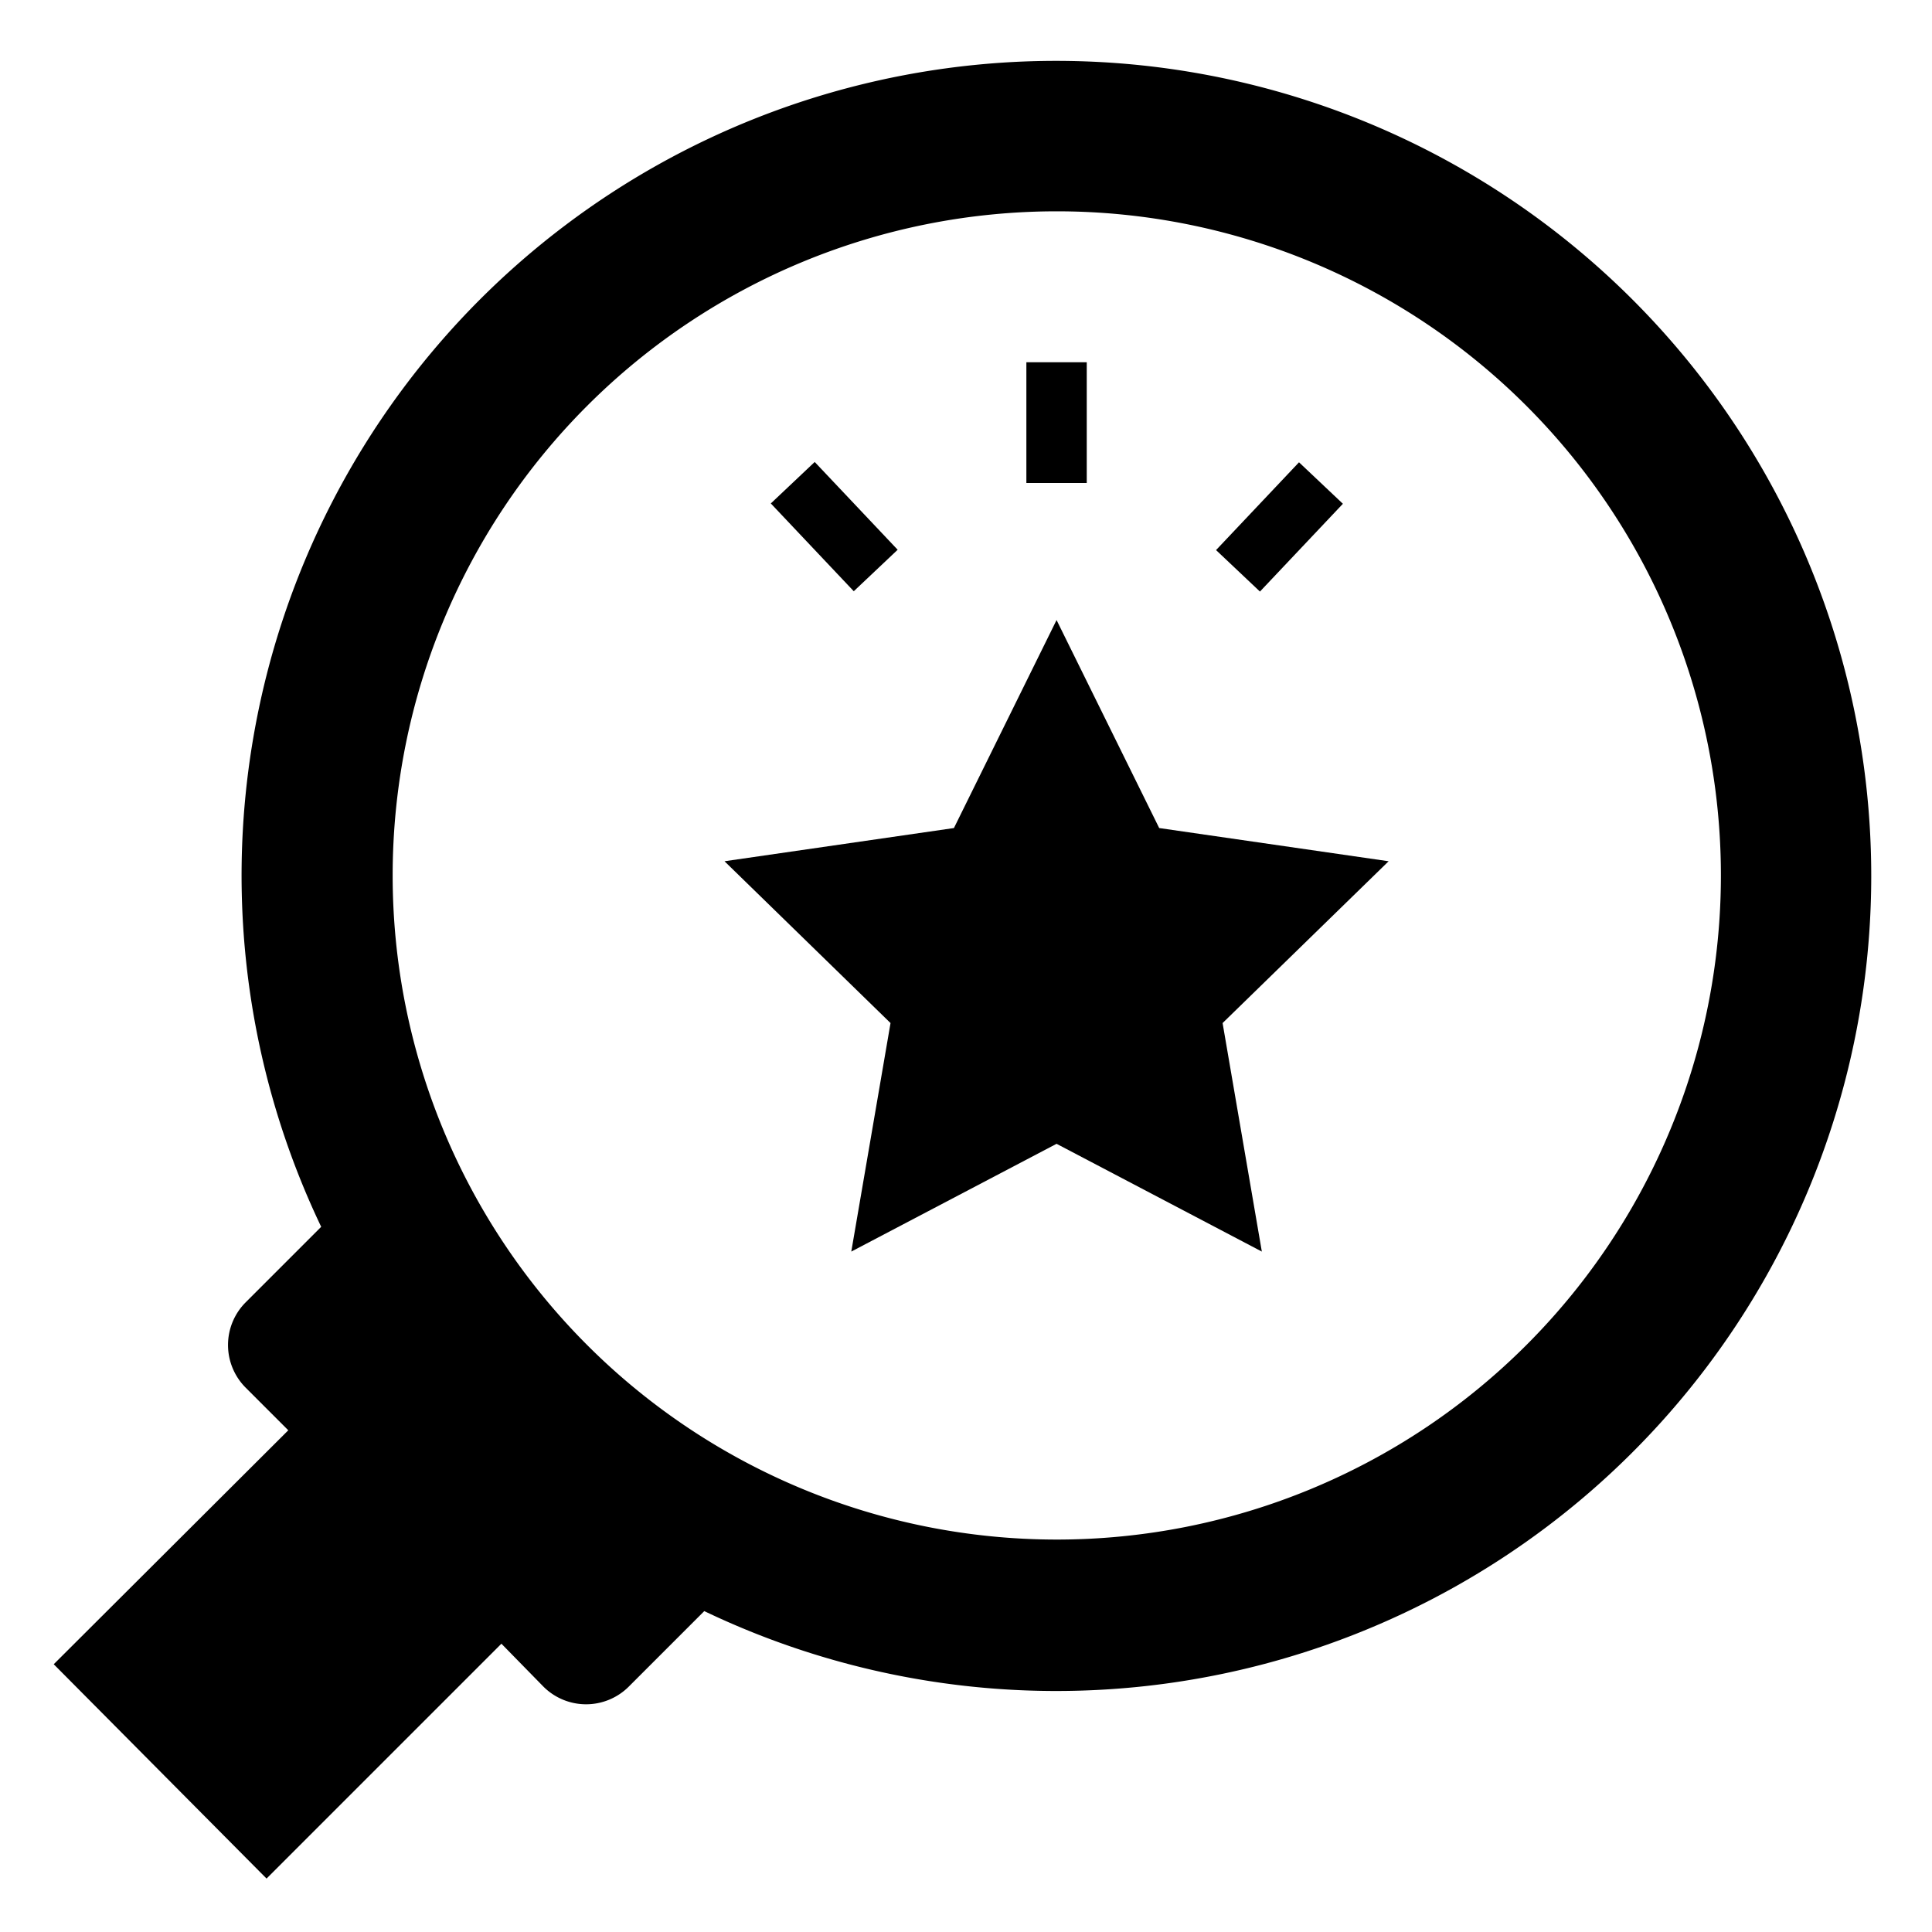
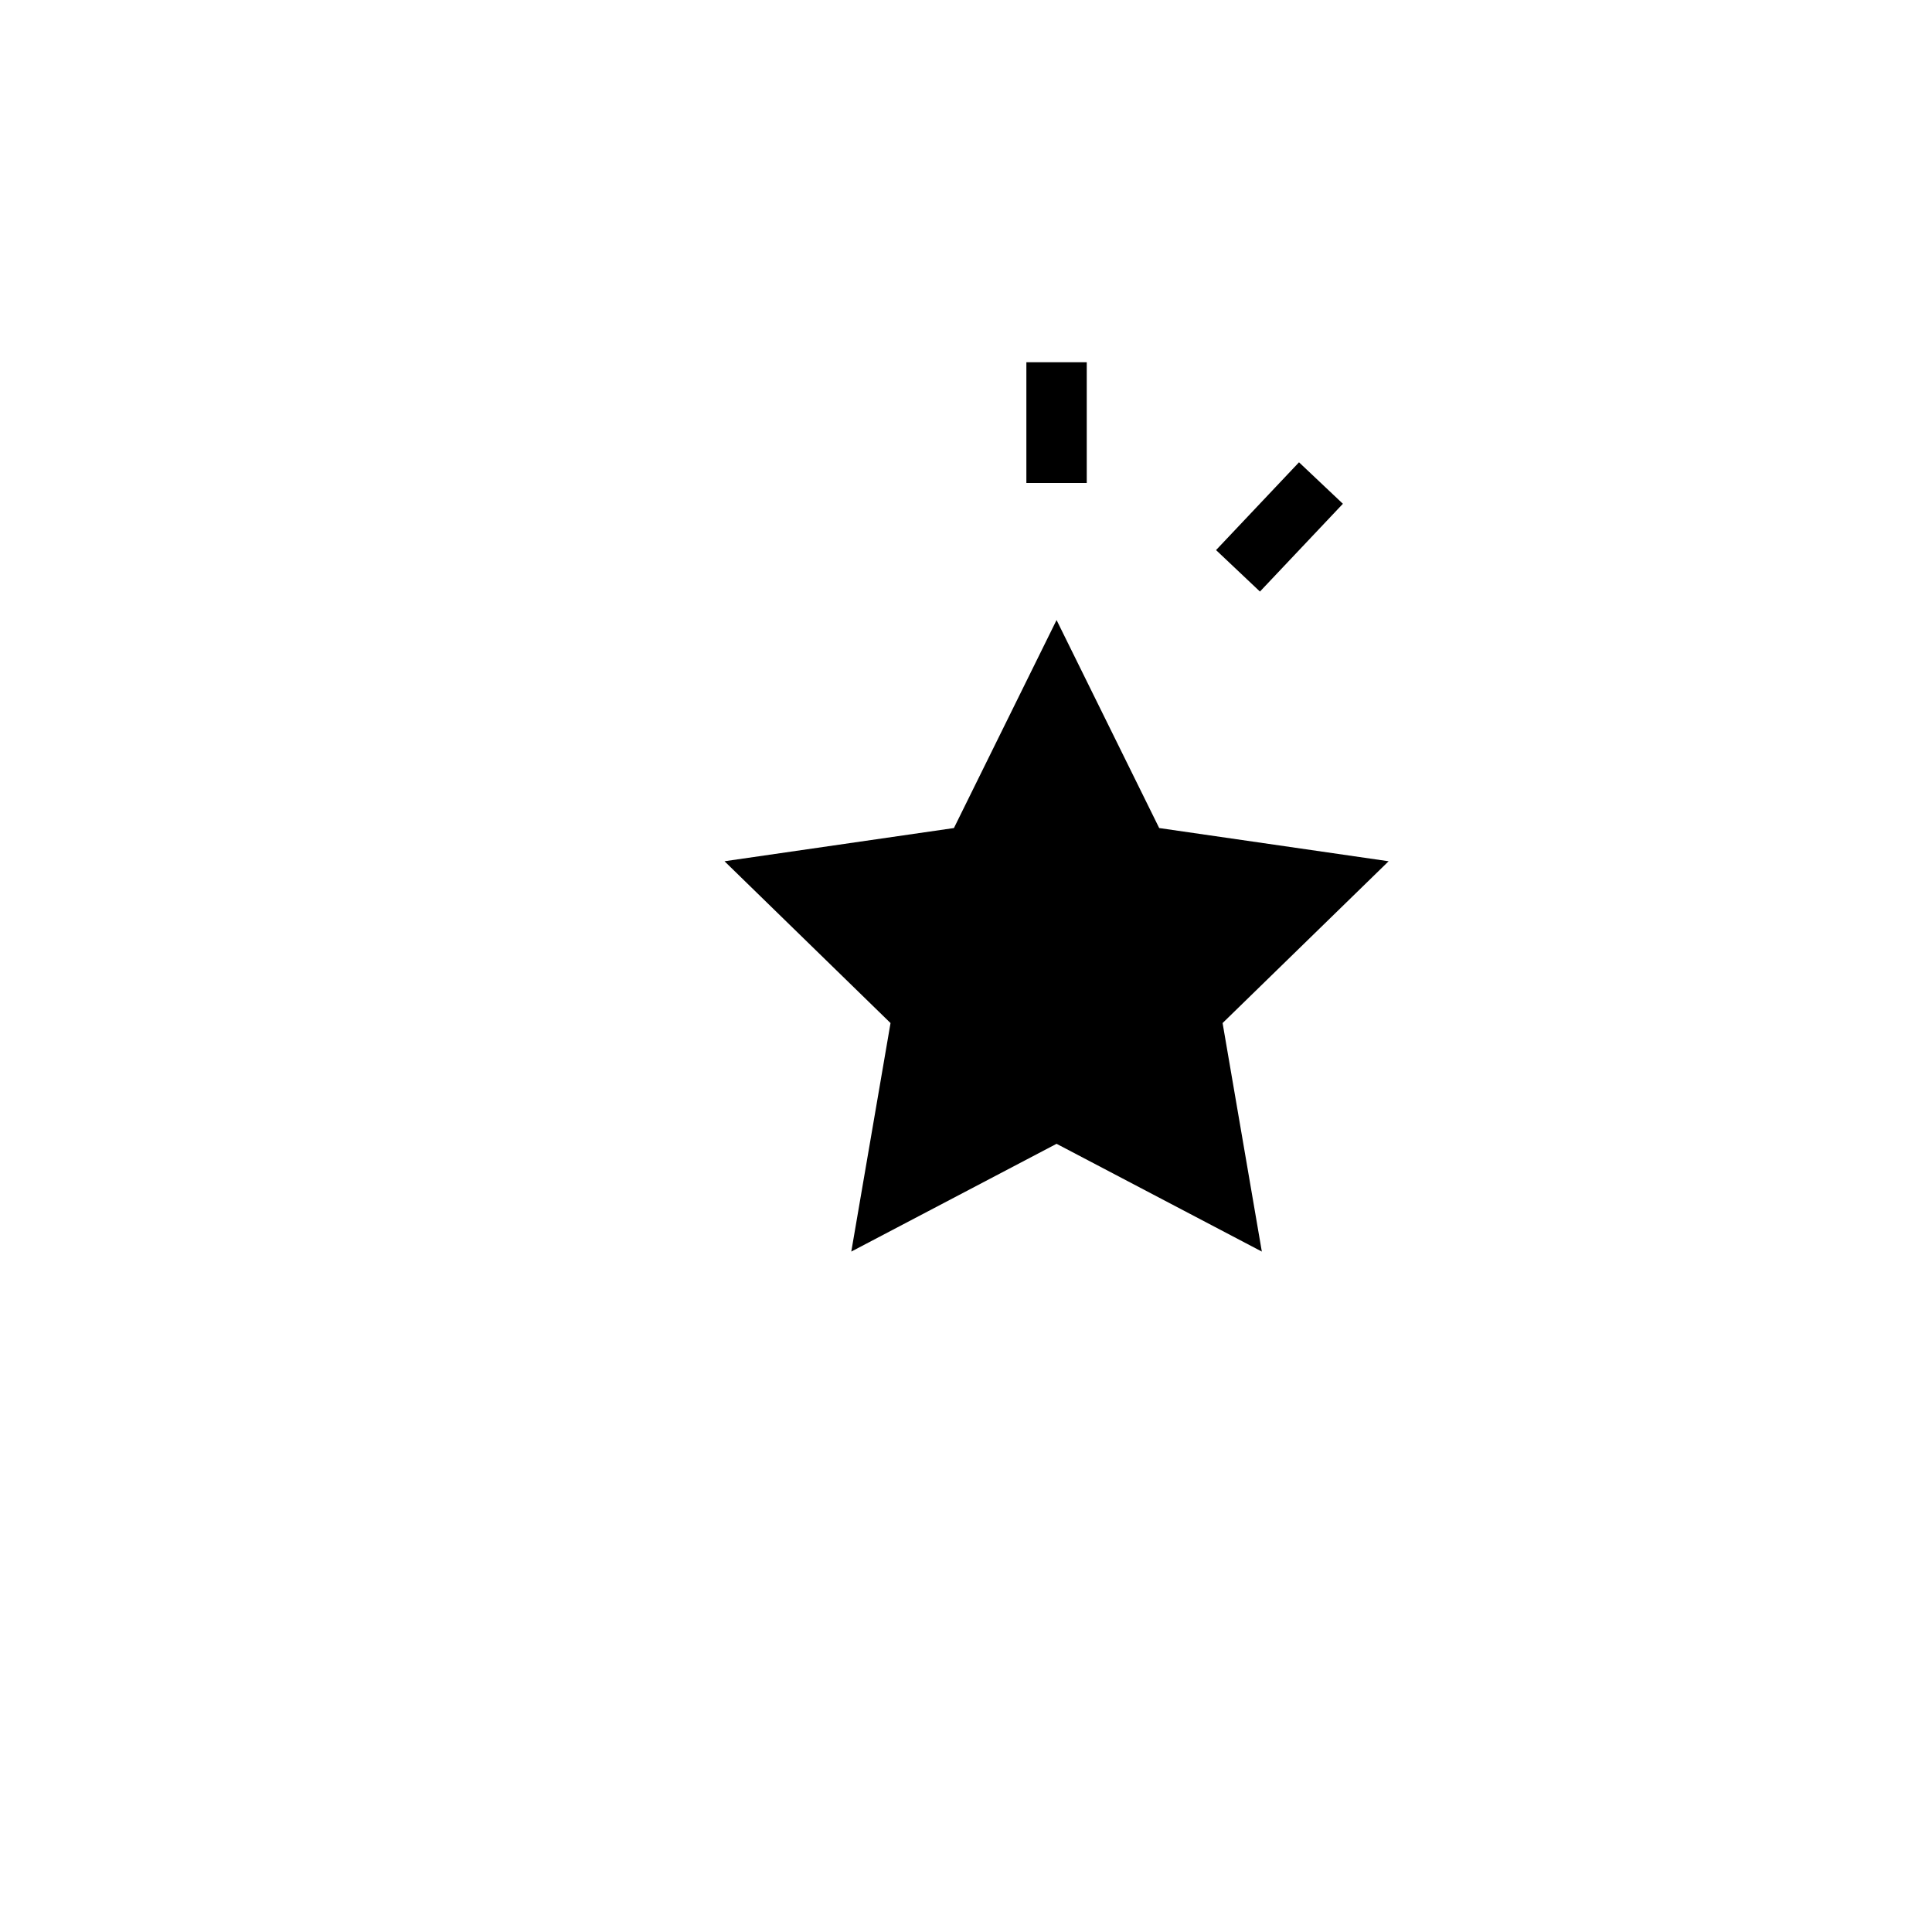
<svg xmlns="http://www.w3.org/2000/svg" id="Layer_1" height="512" viewBox="0 0 64 64" width="512" data-name="Layer 1">
-   <path d="m15.91 9.91a27 27 0 0 0 -5.27 30.73l-2.5 2.5a2 2 0 0 0 0 2.83l1.41 1.41-7.77 7.75 7.05 7.1 7.78-7.78 1.39 1.42a2 2 0 0 0 2.83 0l2.5-2.5a27 27 0 1 0 -7.42-43.46zm34.65 34.65a22 22 0 1 1 0-31.12 22 22 0 0 1 0 31.12z" />
  <path d="m38.4 27.43-3.4-6.89-3.4 6.89-7.6 1.1 5.5 5.36-1.3 7.57 6.8-3.57 6.8 3.57-1.3-7.57 5.5-5.36z" />
  <path d="m34 12h2v4h-2z" />
  <path d="m40.37 16.45h4v2h-4z" transform="matrix(.687 -.727 .727 .687 .59 36.27)" />
-   <path d="m26.63 15.45h2v4h-2z" transform="matrix(.727 -.687 .687 .727 -4.44 23.74)" />
</svg>